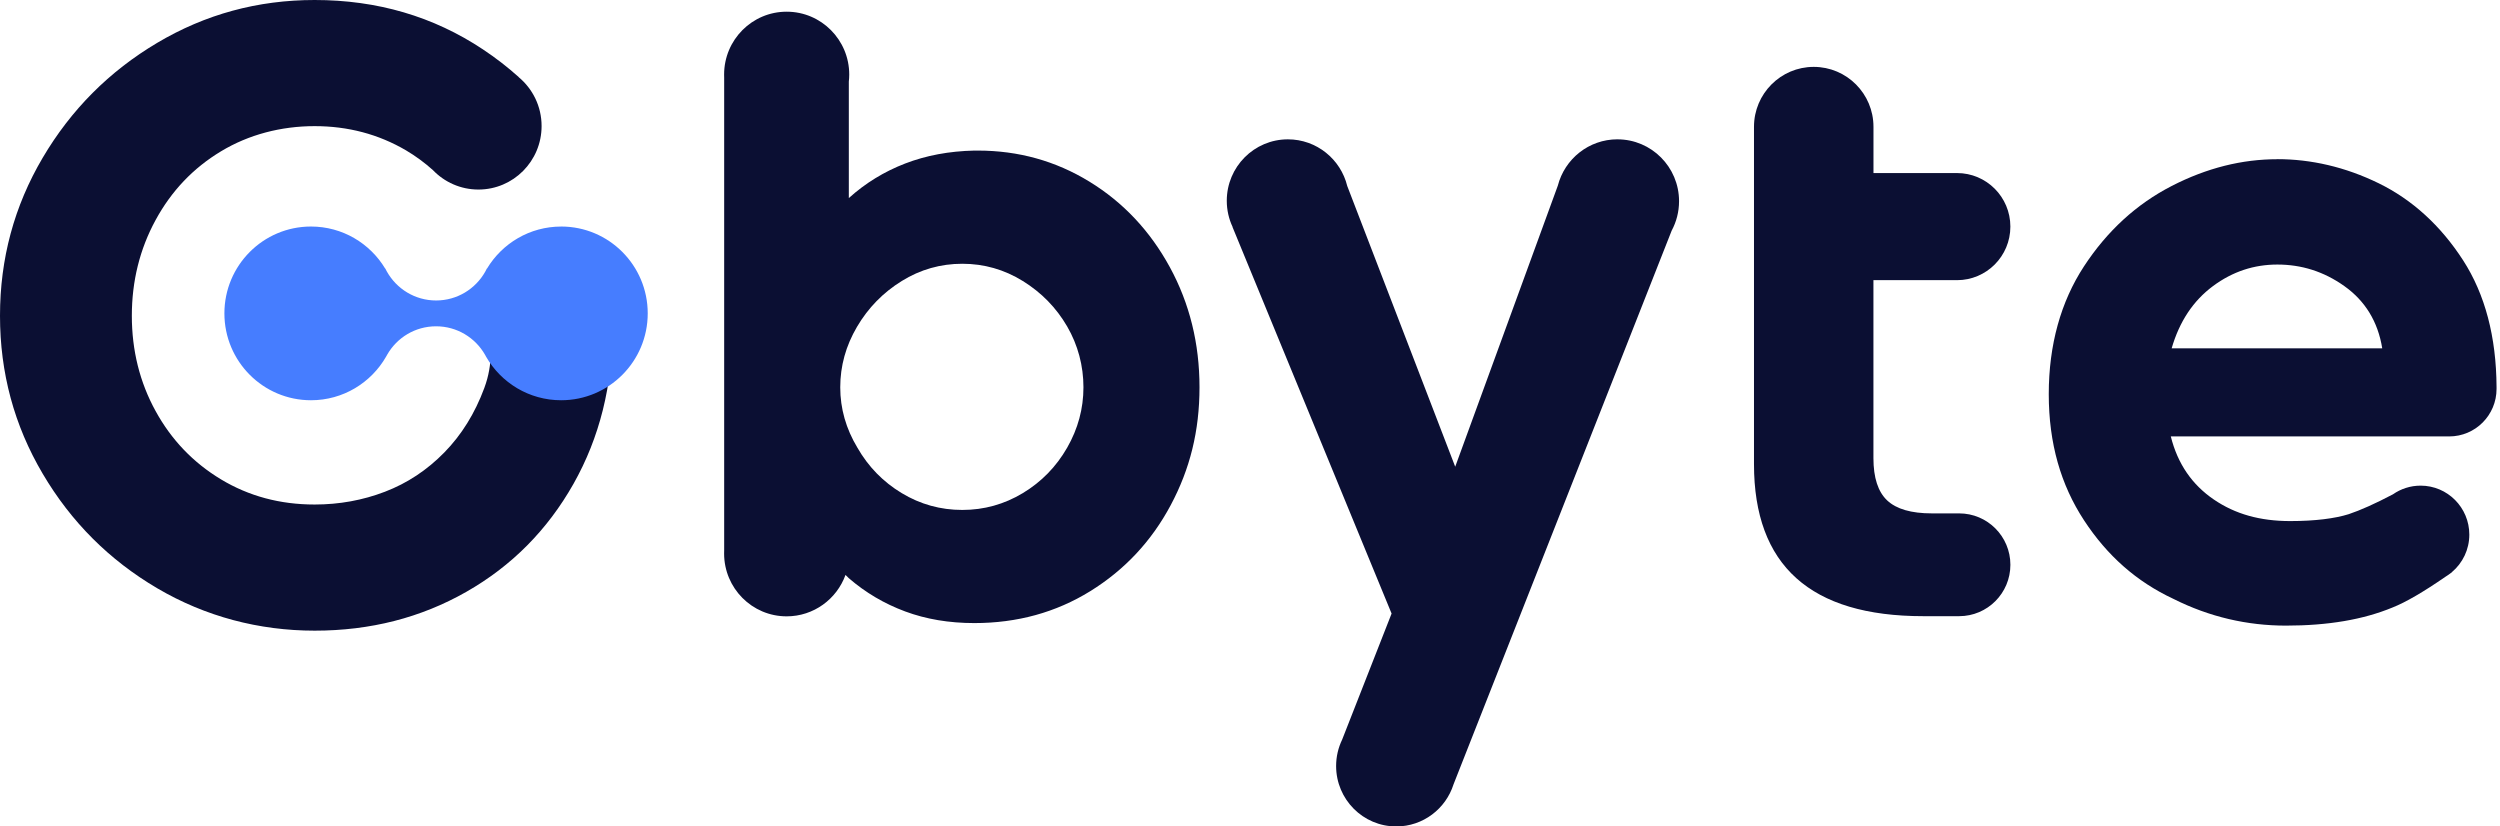
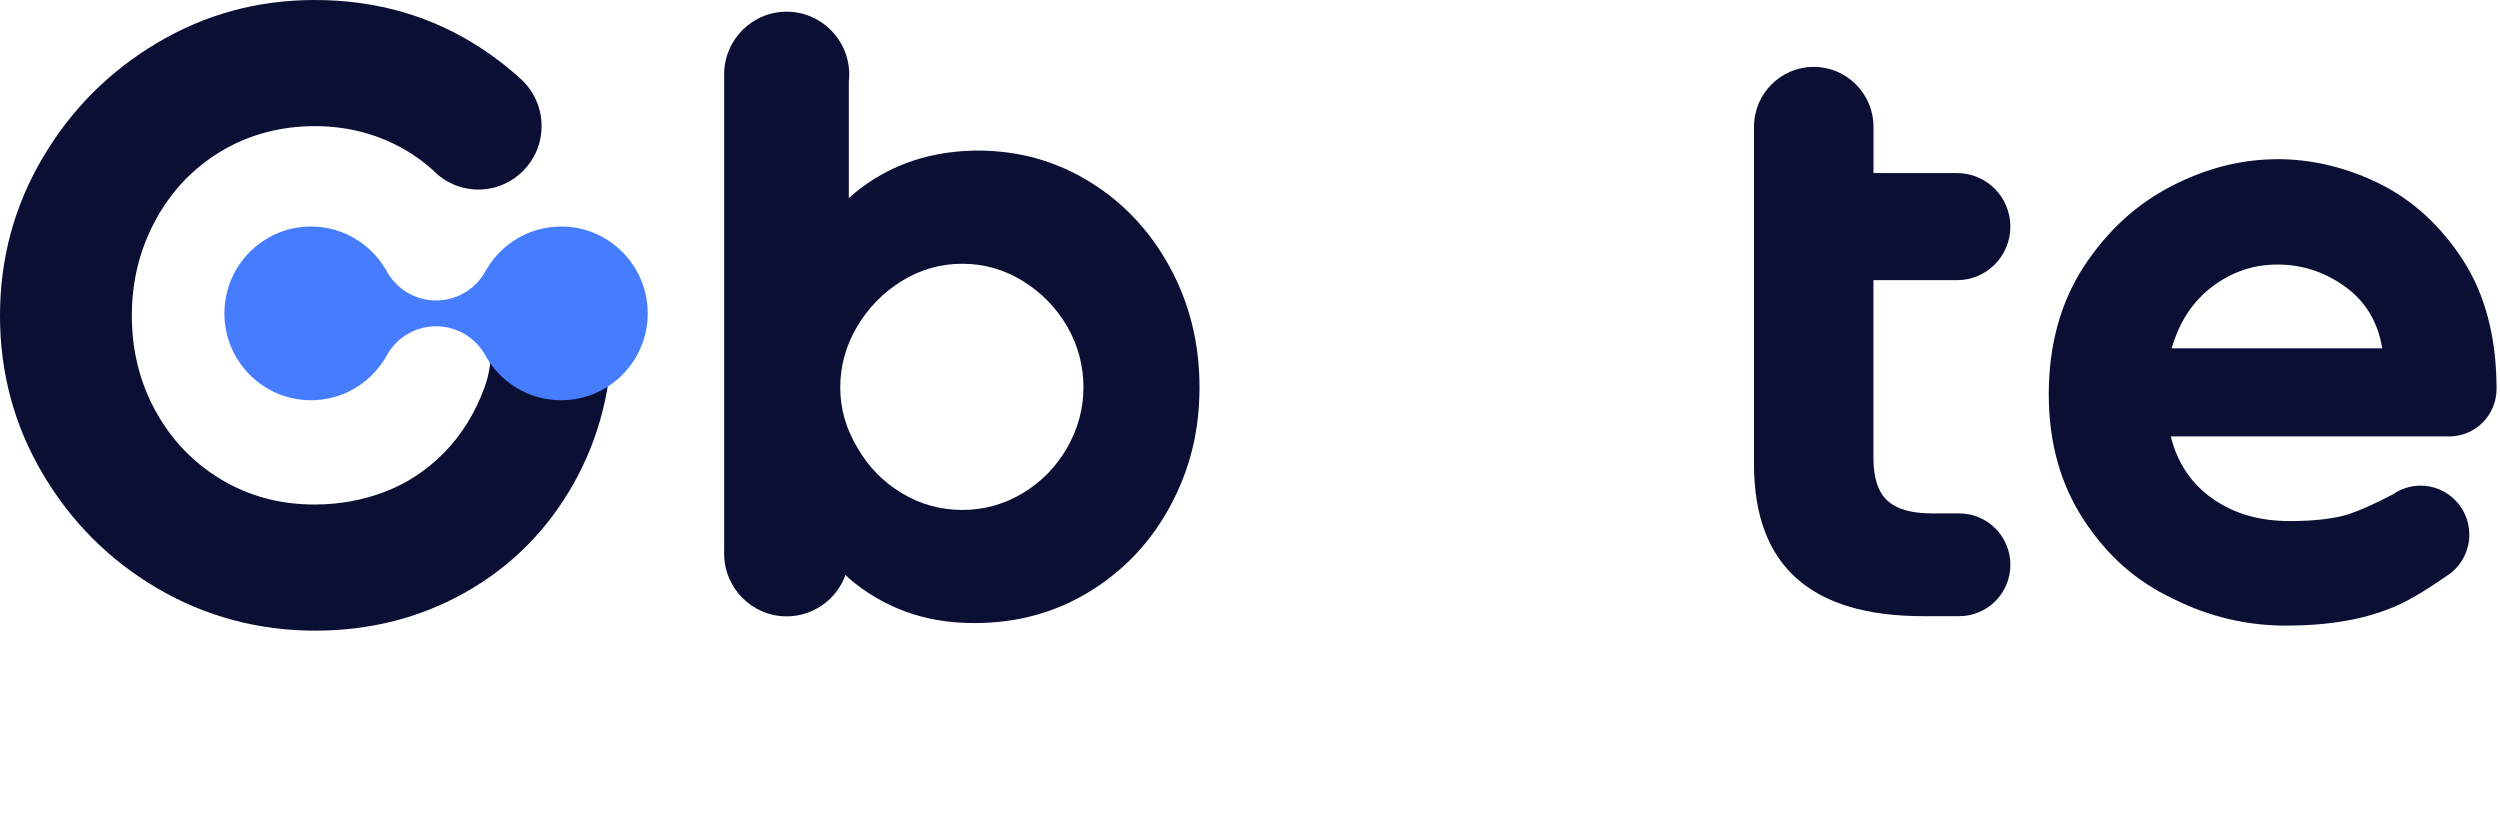
<svg xmlns="http://www.w3.org/2000/svg" width="121" height="40" viewBox="0 0 121 40" fill="none">
  <path d="M38.075 0.566C39.748 0.566 41.103 1.929 41.103 3.609C41.103 3.725 41.096 3.839 41.083 3.951V9.587C41.887 8.862 42.795 8.306 43.808 7.915C44.82 7.525 45.937 7.315 47.157 7.288H47.323C49.293 7.288 51.095 7.79 52.731 8.793C54.367 9.796 55.664 11.176 56.621 12.932C57.577 14.688 58.056 16.625 58.056 18.744C58.056 20.863 57.592 22.708 56.662 24.45C55.733 26.192 54.437 27.579 52.773 28.61C51.108 29.641 49.236 30.157 47.157 30.157C45.937 30.157 44.82 29.969 43.808 29.593C42.796 29.217 41.888 28.68 41.083 27.984L40.922 27.826C40.5 28.995 39.384 29.831 38.074 29.831C36.402 29.831 35.047 28.469 35.047 26.789C35.047 26.735 35.049 26.681 35.05 26.629V3.769C35.048 3.716 35.047 3.662 35.047 3.609C35.047 1.928 36.402 0.566 38.074 0.566H38.075ZM46.575 12.766C45.522 12.766 44.544 13.044 43.643 13.602C42.742 14.16 42.02 14.898 41.479 15.818C40.938 16.739 40.668 17.713 40.668 18.745C40.668 19.776 40.946 20.751 41.5 21.671C42.027 22.59 42.741 23.322 43.642 23.866C44.543 24.41 45.521 24.681 46.574 24.681C47.628 24.681 48.605 24.409 49.506 23.866C50.407 23.322 51.121 22.59 51.649 21.671C52.176 20.751 52.439 19.776 52.439 18.745C52.439 17.713 52.175 16.703 51.649 15.797C51.121 14.891 50.407 14.16 49.506 13.602C48.605 13.044 47.628 12.766 46.574 12.766H46.575Z" fill="#0B0F33" />
-   <path d="M78.284 6.744C79.931 6.744 81.266 8.085 81.266 9.74C81.266 10.255 81.136 10.739 80.909 11.162L70.351 37.962C69.978 39.143 68.877 40 67.578 40C65.972 40 64.668 38.69 64.668 37.075C64.668 36.619 64.773 36.186 64.959 35.8L67.353 29.696L59.654 10.989L59.659 10.987C59.478 10.602 59.376 10.171 59.376 9.717C59.376 8.075 60.701 6.744 62.334 6.744C63.724 6.744 64.889 7.707 65.207 9.004L70.432 22.589L75.399 8.984C75.732 7.694 76.898 6.743 78.285 6.743L78.284 6.744Z" fill="#0B0F33" />
  <path d="M90.674 8.376H94.719C96.146 8.376 97.302 9.536 97.302 10.968C97.302 12.4 96.146 13.56 94.719 13.56H90.674V22.173C90.674 23.12 90.896 23.803 91.34 24.221C91.784 24.639 92.504 24.848 93.503 24.848H94.824C96.193 24.848 97.303 25.962 97.303 27.336C97.303 28.709 96.193 29.823 94.824 29.823H93.088C87.625 29.823 84.893 27.37 84.893 22.465V6.138C84.893 4.537 86.187 3.237 87.785 3.237C89.382 3.237 90.676 4.536 90.676 6.138V8.376H90.674Z" fill="#0B0F33" />
  <path d="M110.225 7.703C111.848 7.703 113.512 8.079 115.134 8.873C116.757 9.668 118.13 10.922 119.211 12.594C120.279 14.246 120.82 16.305 120.833 18.732V18.823C120.833 20.093 119.808 21.123 118.541 21.123H105.067C105.4 22.461 106.106 23.465 107.147 24.175C108.187 24.886 109.393 25.22 110.849 25.22C112.055 25.22 113.012 25.094 113.678 24.886C114.235 24.699 114.959 24.379 115.819 23.925C116.199 23.66 116.661 23.505 117.158 23.505C118.46 23.505 119.515 24.566 119.515 25.875C119.515 26.602 119.19 27.252 118.677 27.686C118.677 27.687 118.679 27.689 118.68 27.691L118.624 27.731C118.543 27.795 118.458 27.854 118.37 27.908C117.293 28.652 116.437 29.15 115.8 29.402C114.385 29.988 112.679 30.28 110.642 30.28C108.769 30.28 106.94 29.863 105.192 28.985C103.404 28.149 101.989 26.895 100.866 25.181C99.743 23.466 99.16 21.46 99.16 19.077C99.16 16.693 99.743 14.603 100.866 12.889C101.989 11.175 103.404 9.879 105.109 9.002C106.815 8.124 108.521 7.706 110.226 7.706L110.225 7.703ZM110.225 12.804C109.102 12.804 108.062 13.138 107.105 13.849C106.149 14.56 105.483 15.563 105.108 16.859H115.3C115.092 15.563 114.468 14.559 113.469 13.849C112.471 13.138 111.389 12.804 110.224 12.804H110.225Z" fill="#0B0F33" />
  <path d="M15.228 0C18.262 0 20.978 0.797 23.375 2.391C23.992 2.801 24.569 3.248 25.108 3.732L25.105 3.735C25.782 4.298 26.213 5.149 26.213 6.101C26.213 7.799 24.844 9.174 23.156 9.174C22.291 9.174 21.51 8.813 20.954 8.234C20.564 7.883 20.114 7.55 19.654 7.279C18.321 6.497 16.846 6.105 15.229 6.105C13.612 6.105 12.046 6.51 10.699 7.322C9.351 8.133 8.295 9.243 7.53 10.652C6.764 12.06 6.381 13.605 6.381 15.284C6.381 16.962 6.764 18.499 7.53 19.894C8.295 21.289 9.352 22.392 10.699 23.203C12.045 24.014 13.556 24.419 15.229 24.419C16.421 24.419 17.555 24.213 18.632 23.8C19.71 23.387 20.667 22.755 21.504 21.901C22.34 21.047 22.985 20.008 23.439 18.784C23.893 17.56 23.732 16.651 23.732 15.53C24.452 15.56 26.424 15.663 29.65 15.838C29.65 18.656 29.019 21.182 27.758 23.416C26.496 25.65 24.766 27.394 22.568 28.646C20.37 29.898 17.925 30.524 15.23 30.524C12.536 30.524 9.941 29.841 7.616 28.475C5.29 27.109 3.44 25.259 2.065 22.925C0.687 20.591 0 18.044 0 15.284C0 12.523 0.687 9.976 2.063 7.642C3.438 5.308 5.288 3.451 7.614 2.071C9.94 0.69 12.478 0 15.228 0Z" fill="#0B0F33" />
  <path fill-rule="evenodd" clip-rule="evenodd" d="M27.16 10.964C29.474 10.964 31.35 12.846 31.35 15.168C31.35 17.49 29.474 19.372 27.16 19.372C25.607 19.372 24.251 18.525 23.527 17.265H23.527L23.512 17.237C23.501 17.216 23.489 17.196 23.478 17.175C23.008 16.349 22.122 15.793 21.106 15.793C20.09 15.793 19.212 16.344 18.742 17.163C18.727 17.189 18.712 17.216 18.697 17.243C18.694 17.251 18.689 17.258 18.685 17.265C17.961 18.525 16.605 19.372 15.052 19.372C12.737 19.372 10.861 17.49 10.861 15.168C10.861 12.846 12.737 10.964 15.052 10.964C16.573 10.964 17.906 11.778 18.64 12.995H18.648C18.668 13.036 18.688 13.076 18.71 13.116C18.715 13.124 18.719 13.133 18.724 13.141C19.191 13.977 20.083 14.543 21.106 14.543C22.129 14.543 23.018 13.98 23.486 13.147C23.491 13.136 23.498 13.125 23.503 13.115C23.525 13.076 23.545 13.036 23.564 12.996H23.573C24.306 11.779 25.639 10.965 27.161 10.965L27.16 10.964Z" fill="#467DFF" />
</svg>